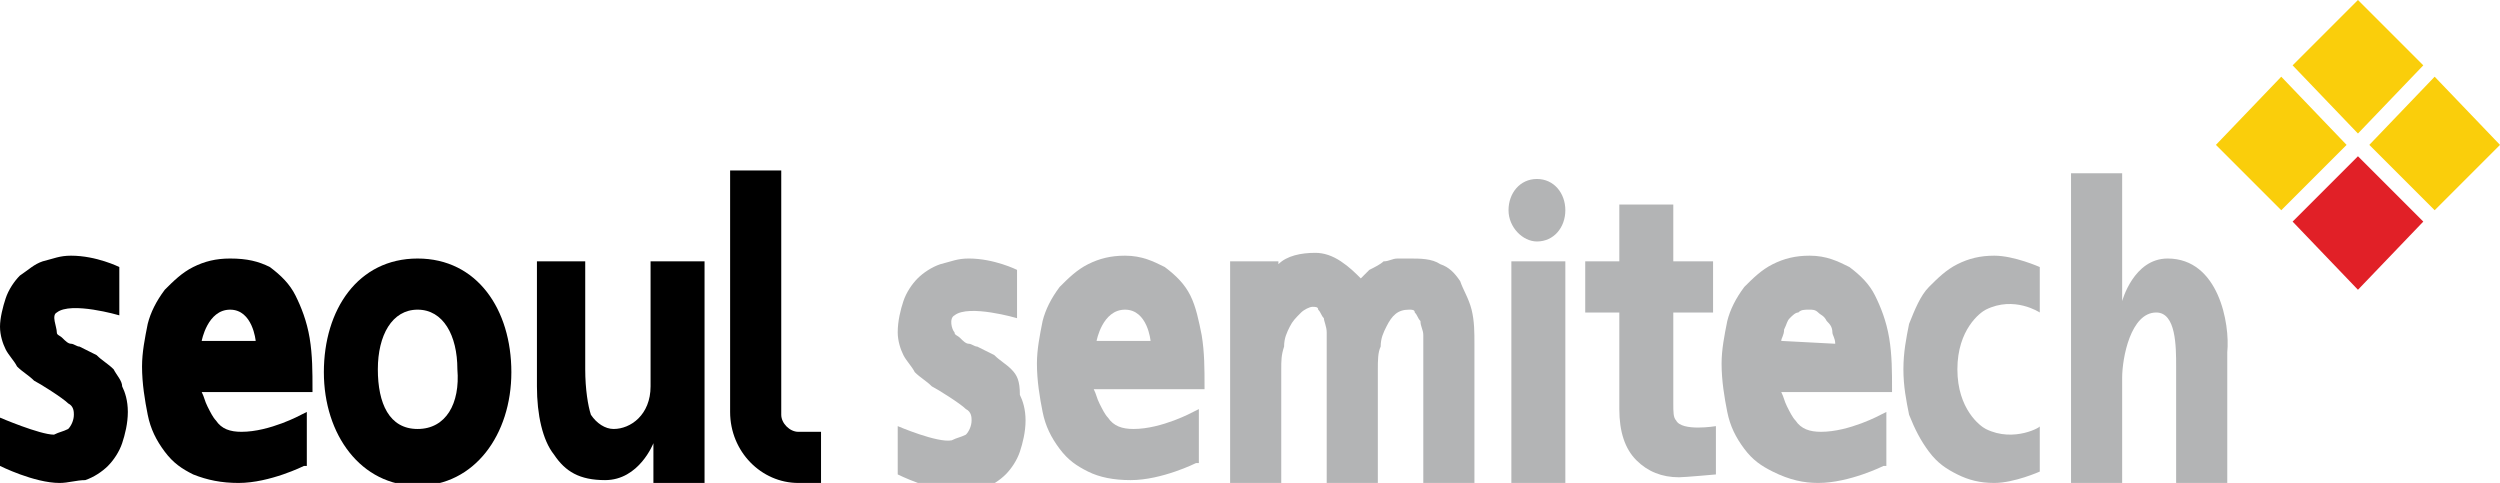
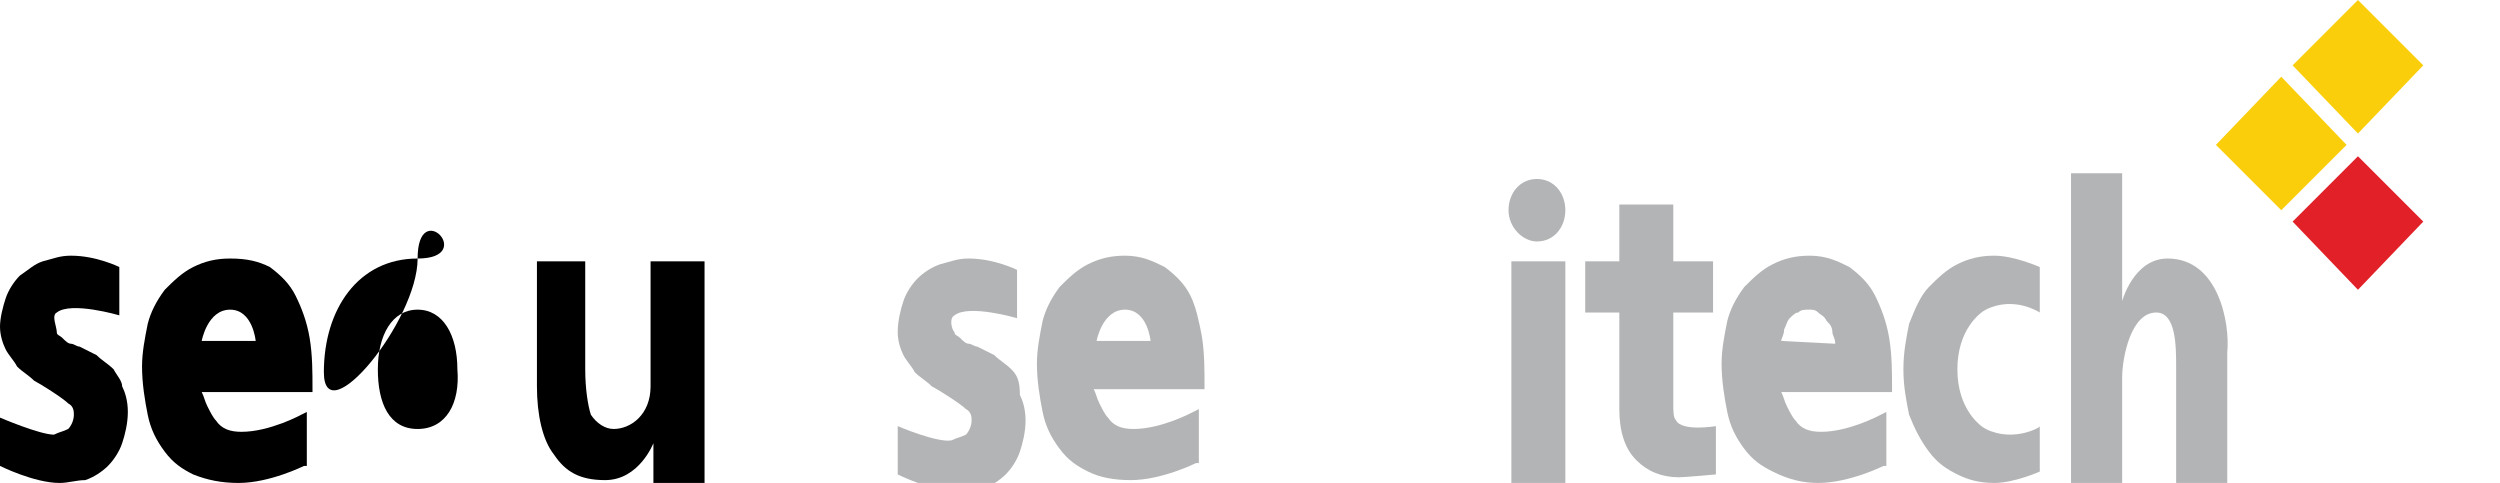
<svg xmlns="http://www.w3.org/2000/svg" version="1.1" id="Layer_1" x="0px" y="0px" viewBox="0 0 88 17" style="enable-background:new 0 0 88 17;" xml:space="preserve">
  <style type="text/css">
	.st0{fill:#E12027;}
	.st1{fill:#FACE0B;}
	.st2{fill:#B3B4B5;}
</style>
  <g>
    <g>
      <polygon class="st0" points="85.3,7.8 83,10.2 80.7,7.8 83,5.5   " />
-       <polygon class="st1" points="88,5.1 85.7,7.4 83.4,5.1 85.7,2.7   " />
      <polygon class="st1" points="82.6,5.1 80.3,7.4 78,5.1 80.3,2.7   " />
      <polygon class="st1" points="85.3,2.3 83,4.7 80.7,2.3 83,0   " />
    </g>
    <g>
      <g>
        <path d="M4,13c-0.2-0.2-0.4-0.3-0.6-0.5c-0.2-0.1-0.4-0.2-0.6-0.3c-0.1,0-0.2-0.1-0.3-0.1c-0.1,0-0.2-0.1-0.3-0.2     c-0.1-0.1-0.2-0.1-0.2-0.2C2,11.5,1.8,11.1,2,11c0.5-0.4,2.2,0.1,2.2,0.1l0-1.7c0,0-0.8-0.4-1.7-0.4c-0.4,0-0.6,0.1-1,0.2     C1.2,9.3,1,9.5,0.7,9.7c-0.2,0.2-0.4,0.5-0.5,0.8C0.1,10.8,0,11.2,0,11.5c0,0.3,0.1,0.6,0.2,0.8c0.1,0.2,0.3,0.4,0.4,0.6     c0.2,0.2,0.4,0.3,0.6,0.5c0.2,0.1,1,0.6,1.2,0.8c0.2,0.1,0.2,0.3,0.2,0.4c0,0.2-0.1,0.4-0.2,0.5c-0.2,0.1-0.3,0.1-0.5,0.2     C1.4,15.3,0,14.7,0,14.7l0,1.7c0,0,1.2,0.6,2.1,0.6c0.3,0,0.6-0.1,0.9-0.1c0.3-0.1,0.6-0.3,0.8-0.5c0.2-0.2,0.4-0.5,0.5-0.8     c0.1-0.3,0.2-0.7,0.2-1.1c0-0.4-0.1-0.7-0.2-0.9C4.3,13.4,4.1,13.2,4,13z" />
        <path d="M10.4,10.4c-0.2-0.4-0.5-0.7-0.9-1C9.1,9.2,8.7,9.1,8.1,9.1c-0.5,0-0.9,0.1-1.3,0.3c-0.4,0.2-0.7,0.5-1,0.8     c-0.3,0.4-0.5,0.8-0.6,1.2c-0.1,0.5-0.2,1-0.2,1.5c0,0.6,0.1,1.2,0.2,1.7c0.1,0.5,0.3,0.9,0.6,1.3c0.3,0.4,0.6,0.6,1,0.8     C7.3,16.9,7.8,17,8.4,17c1.1,0,2.3-0.6,2.3-0.6l0.1,0v-0.1v-1.6v-0.2l-0.2,0.1c0,0-1.1,0.6-2.1,0.6c-0.4,0-0.7-0.1-0.9-0.4     c-0.1-0.1-0.2-0.3-0.3-0.5c-0.1-0.2-0.1-0.3-0.2-0.5l3.8,0l0.1,0v-0.1c0-0.6,0-1.2-0.1-1.8C10.8,11.3,10.6,10.8,10.4,10.4z      M7.1,12c0,0,0.2-1.1,1-1.1S9,12,9,12L7.1,12z" />
        <path d="M23,9.2h-0.1v0.1v4.3c0,1-0.7,1.5-1.3,1.5c-0.3,0-0.6-0.2-0.8-0.5c-0.1-0.3-0.2-0.9-0.2-1.6V9.3V9.2h-0.1H19h-0.1v0.1     v4.3c0,1,0.2,1.9,0.6,2.4c0.4,0.6,0.9,0.9,1.8,0.9c1.2,0,1.7-1.3,1.7-1.3V17h1.8V9.3V9.2h-0.1H23z" />
-         <path d="M28.1,15.2c-0.3,0-0.6-0.3-0.6-0.6V6.1V6h-0.1h-1.6h-0.1v0.1v8.4c0,1.4,1.1,2.5,2.4,2.5h0.7h0.1v-0.1v-1.6v-0.1h-0.1     H28.1z" />
        <g>
-           <path d="M14.7,9.1c-2.1,0-3.3,1.8-3.3,4s1.3,4,3.3,4s3.3-1.8,3.3-4S16.8,9.1,14.7,9.1z M14.7,15.1c-1,0-1.4-0.9-1.4-2.1      c0-1.2,0.5-2.1,1.4-2.1s1.4,0.9,1.4,2.1C16.2,14.2,15.7,15.1,14.7,15.1z" />
+           <path d="M14.7,9.1c-2.1,0-3.3,1.8-3.3,4s3.3-1.8,3.3-4S16.8,9.1,14.7,9.1z M14.7,15.1c-1,0-1.4-0.9-1.4-2.1      c0-1.2,0.5-2.1,1.4-2.1s1.4,0.9,1.4,2.1C16.2,14.2,15.7,15.1,14.7,15.1z" />
        </g>
      </g>
      <g>
        <path class="st2" d="M35.6,13c-0.2-0.2-0.4-0.3-0.6-0.5c-0.2-0.1-0.4-0.2-0.6-0.3c-0.1,0-0.2-0.1-0.3-0.1c-0.1,0-0.2-0.1-0.3-0.2     c-0.1-0.1-0.2-0.1-0.2-0.2c-0.1-0.1-0.2-0.5,0-0.6c0.5-0.4,2.2,0.1,2.2,0.1l0-1.7c0,0-0.8-0.4-1.7-0.4c-0.4,0-0.6,0.1-1,0.2     c-0.3,0.1-0.6,0.3-0.8,0.5c-0.2,0.2-0.4,0.5-0.5,0.8c-0.1,0.3-0.2,0.7-0.2,1.1c0,0.3,0.1,0.6,0.2,0.8c0.1,0.2,0.3,0.4,0.4,0.6     c0.2,0.2,0.4,0.3,0.6,0.5c0.2,0.1,1,0.6,1.2,0.8c0.2,0.1,0.2,0.3,0.2,0.4c0,0.2-0.1,0.4-0.2,0.5c-0.2,0.1-0.3,0.1-0.5,0.2     c-0.5,0.1-1.9-0.5-1.9-0.5l0,1.7c0,0,1.2,0.6,2.1,0.6c0.3,0,0.6-0.1,0.9-0.1c0.3-0.1,0.6-0.3,0.8-0.5c0.2-0.2,0.4-0.5,0.5-0.8     c0.1-0.3,0.2-0.7,0.2-1.1c0-0.4-0.1-0.7-0.2-0.9C35.9,13.4,35.8,13.2,35.6,13z" />
        <path class="st2" d="M41.9,10.4c-0.2-0.4-0.5-0.7-0.9-1c-0.4-0.2-0.8-0.4-1.4-0.4c-0.5,0-0.9,0.1-1.3,0.3c-0.4,0.2-0.7,0.5-1,0.8     c-0.3,0.4-0.5,0.8-0.6,1.2c-0.1,0.5-0.2,1-0.2,1.5c0,0.6,0.1,1.2,0.2,1.7c0.1,0.5,0.3,0.9,0.6,1.3c0.3,0.4,0.6,0.6,1,0.8     c0.4,0.2,0.9,0.3,1.5,0.3c1.1,0,2.3-0.6,2.3-0.6l0.1,0v-0.1v-1.6v-0.2l-0.2,0.1c0,0-1.1,0.6-2.1,0.6c-0.4,0-0.7-0.1-0.9-0.4     c-0.1-0.1-0.2-0.3-0.3-0.5c-0.1-0.2-0.1-0.3-0.2-0.5l3.8,0l0.1,0v-0.1c0-0.6,0-1.2-0.1-1.8C42.2,11.3,42.1,10.8,41.9,10.4z      M38.6,12c0,0,0.2-1.1,1-1.1c0.8,0,0.9,1.1,0.9,1.1L38.6,12z" />
        <path class="st2" d="M66,10.4c-0.2-0.4-0.5-0.7-0.9-1c-0.4-0.2-0.8-0.4-1.4-0.4c-0.5,0-0.9,0.1-1.3,0.3c-0.4,0.2-0.7,0.5-1,0.8     c-0.3,0.4-0.5,0.8-0.6,1.2c-0.1,0.5-0.2,1-0.2,1.5c0,0.6,0.1,1.2,0.2,1.7c0.1,0.5,0.3,0.9,0.6,1.3c0.3,0.4,0.6,0.6,1,0.8     C63,16.9,63.5,17,64,17c1.1,0,2.3-0.6,2.3-0.6l0.1,0v-0.1v-1.6v-0.2l-0.2,0.1c0,0-1.1,0.6-2.1,0.6c-0.4,0-0.7-0.1-0.9-0.4     c-0.1-0.1-0.2-0.3-0.3-0.5c-0.1-0.2-0.1-0.3-0.2-0.5l3.8,0l0.1,0v-0.1c0-0.6,0-1.2-0.1-1.8C66.4,11.3,66.2,10.8,66,10.4z      M62.7,12c0-0.1,0.1-0.2,0.1-0.4c0.1-0.2,0.1-0.3,0.2-0.4c0.1-0.1,0.2-0.2,0.3-0.2c0.1-0.1,0.2-0.1,0.4-0.1c0.1,0,0.2,0,0.3,0.1     c0.1,0.1,0.2,0.1,0.3,0.3c0.1,0.1,0.2,0.2,0.2,0.4c0,0.1,0.1,0.2,0.1,0.4L62.7,12z" />
-         <path class="st2" d="M51.4,9.9c-0.2-0.3-0.4-0.5-0.7-0.6c-0.3-0.2-0.7-0.2-1.1-0.2c-0.1,0-0.2,0-0.4,0c-0.2,0-0.3,0.1-0.5,0.1     c-0.1,0.1-0.3,0.2-0.5,0.3c-0.1,0.1-0.2,0.2-0.3,0.3c-0.2-0.2-0.4-0.4-0.7-0.6c-0.3-0.2-0.6-0.3-0.9-0.3c-0.5,0-1,0.1-1.3,0.4     V9.3V9.2h-0.1h-1.5h-0.1v0.1v7.5V17h0.1h1.6h0.1v-0.1V13c0-0.3,0-0.5,0.1-0.8c0-0.3,0.1-0.5,0.2-0.7c0.1-0.2,0.2-0.3,0.4-0.5     c0.1-0.1,0.3-0.2,0.4-0.2c0.1,0,0.2,0,0.2,0.1c0.1,0.1,0.1,0.2,0.2,0.3c0,0.1,0.1,0.3,0.1,0.5c0,0.2,0,0.4,0,0.5v4.5V17h0.1h1.6     h0.1v-0.1V13c0-0.3,0-0.6,0.1-0.8c0-0.3,0.1-0.5,0.2-0.7c0.2-0.4,0.4-0.6,0.8-0.6c0.1,0,0.2,0,0.2,0.1c0.1,0.1,0.1,0.2,0.2,0.3     c0,0.2,0.1,0.3,0.1,0.5c0,0.2,0,0.4,0,0.5v4.5V17h0.1h1.6h0.1v-0.1v-4.8c0-0.4,0-0.8-0.1-1.2C51.7,10.5,51.5,10.2,51.4,9.9z" />
        <path class="st2" d="M54.1,6.3c-0.6,0-1,0.5-1,1.1s0.5,1.1,1,1.1c0.6,0,1-0.5,1-1.1S54.7,6.3,54.1,6.3z" />
        <polygon class="st2" points="53.3,9.2 53.2,9.2 53.2,9.3 53.2,16.9 53.2,17 53.3,17 55,17 55.1,17 55.1,16.9 55.1,9.3 55.1,9.2      55,9.2    " />
        <path class="st2" d="M59,14.8c-0.1-0.1-0.1-0.3-0.1-0.6V11h1.3h0.1v-0.1V9.3V9.2h-0.1h-1.3V7.4V7.2h-0.1h-1.6H57v0.1v1.9h-1.1     h-0.1v0.1v1.6V11h0.1H57v3.4c0,0.8,0.2,1.4,0.6,1.8c0.4,0.4,0.9,0.6,1.5,0.6c0.2,0,1.3-0.1,1.3-0.1V15C60.4,15,59.2,15.2,59,14.8     z" />
        <path class="st2" d="M76.3,9.1c-1.2,0-1.6,1.5-1.6,1.5l0-4.4l0-0.1h-0.1h-1.6h-0.1v0.1v10.8V17h0.1h1.6h0.1v-0.1v-3.6     c0-0.7,0.3-2.3,1.2-2.3c0.7,0,0.7,1.2,0.7,1.9v4V17h0.1h1.6h0.1v-0.1v-4.5C78.5,11.4,78.1,9.1,76.3,9.1z" />
        <path class="st2" d="M69.9,15.1c-0.2-0.1-1-0.7-1-2.1c0-1.4,0.8-2,1-2.1c1-0.5,1.9,0.1,1.9,0.1l0-1.6c0,0-0.9-0.4-1.6-0.4     c-0.5,0-0.9,0.1-1.3,0.3c-0.4,0.2-0.7,0.5-1,0.8c-0.3,0.3-0.5,0.8-0.7,1.3c-0.1,0.5-0.2,1-0.2,1.6c0,0.6,0.1,1.1,0.2,1.6     c0.2,0.5,0.4,0.9,0.7,1.3c0.3,0.4,0.6,0.6,1,0.8c0.4,0.2,0.8,0.3,1.3,0.3c0.7,0,1.6-0.4,1.6-0.4l0-1.6     C71.9,15,70.9,15.6,69.9,15.1z" />
      </g>
    </g>
  </g>
</svg>